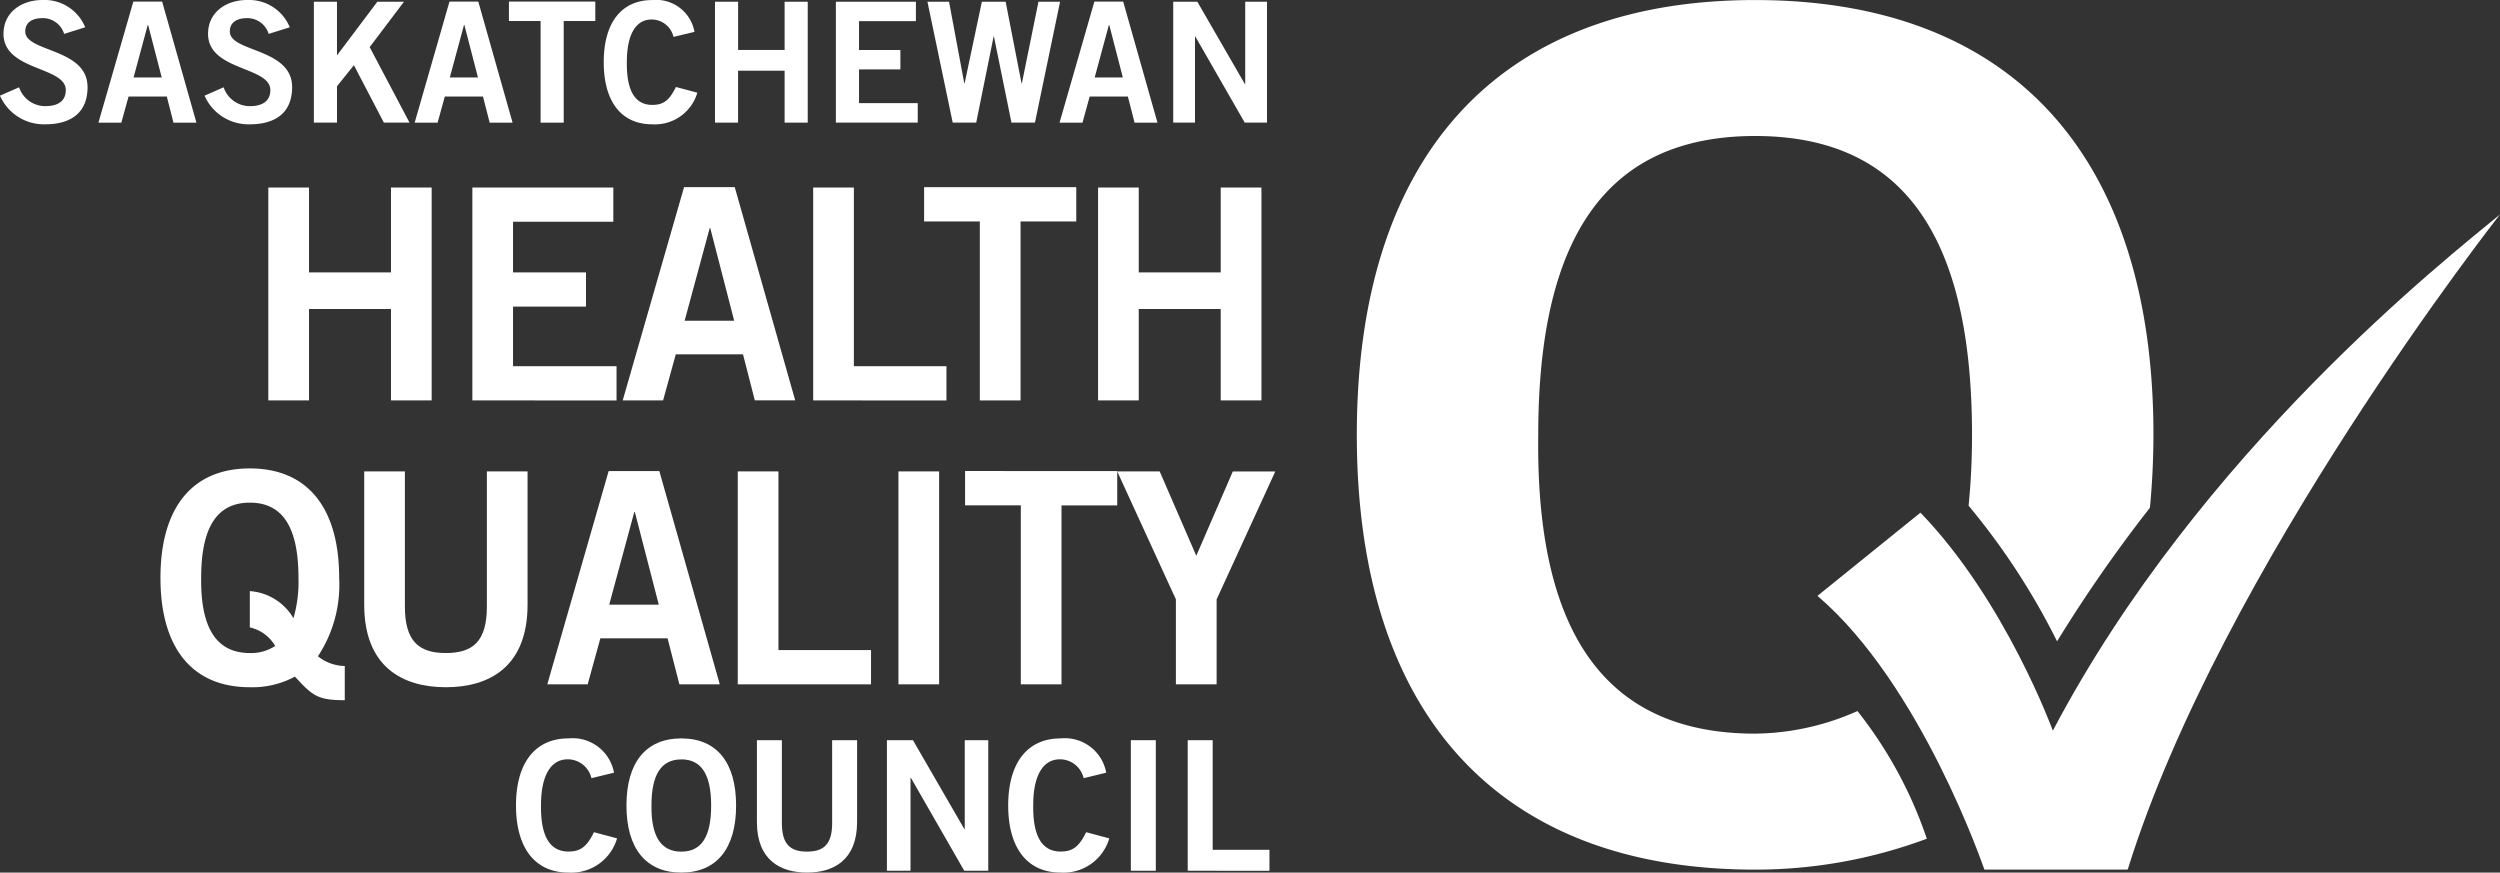
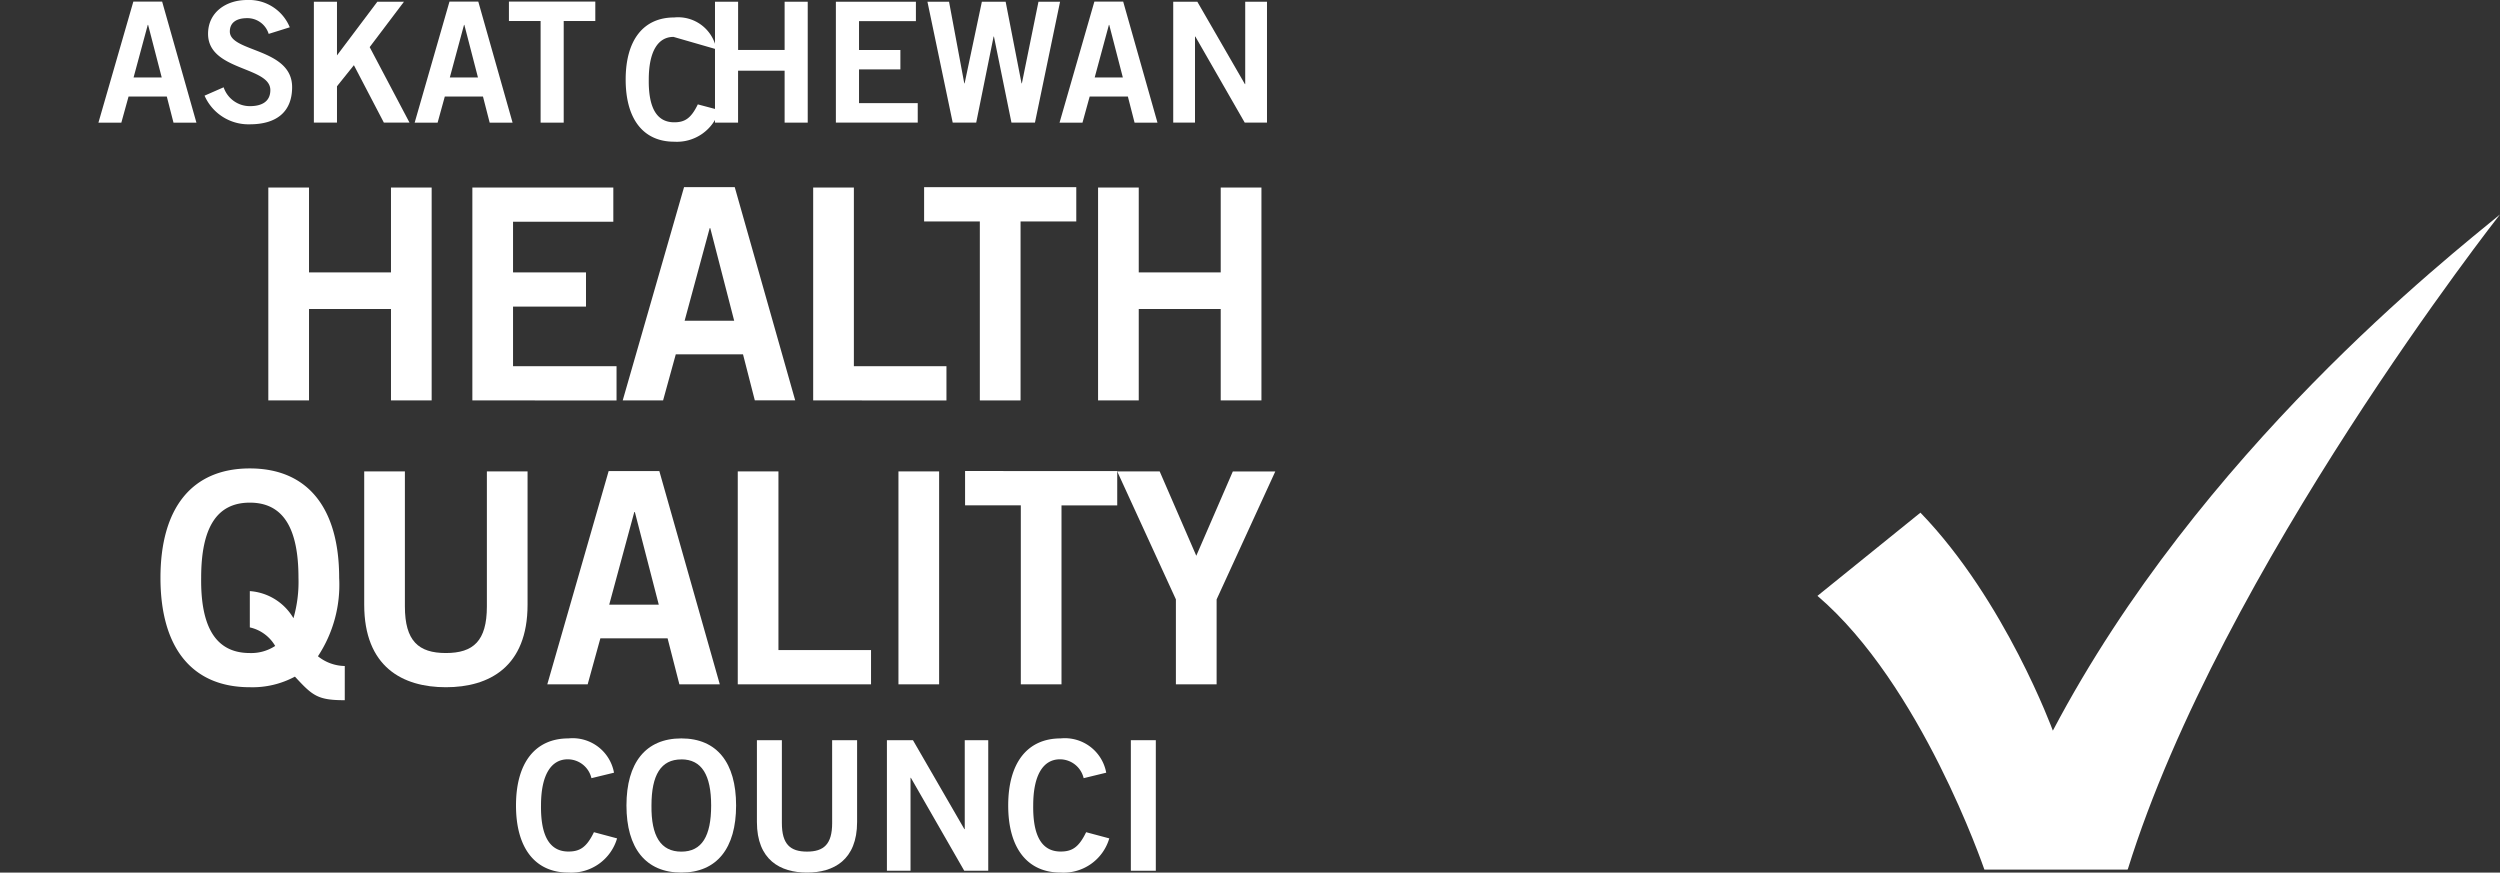
<svg xmlns="http://www.w3.org/2000/svg" width="202.176" height="70.565" viewBox="0 0 202.176 70.565">
  <rect x="0" y="0" width="202.176" height="70.565" fill="#333333" stroke="none" />
  <defs>
    <style>
            .cls-1{fill:#fff}
        </style>
  </defs>
  <g id="Group_19" transform="translate(-21.22 -495.83)">
-     <path id="Path_2592" d="M26.405 498.571a1.79 1.79 0 0 0-1.747-1.273c-.812 0-1.395.324-1.395 1.083 0 1.679 5.037 1.327 5.037 4.495 0 2-1.259 3.007-3.426 3.007a3.876 3.876 0 0 1-3.655-2.317l1.543-.677a2.235 2.235 0 0 0 2.125 1.525c.934 0 1.653-.352 1.653-1.3 0-1.923-5.037-1.543-5.037-4.549 0-1.747 1.461-2.735 3.154-2.735a3.559 3.559 0 0 1 3.454 2.207z" class="cls-1" />
    <path id="Path_2593" d="M81.454 496.75h2.328l2.773 9.79H84.7l-.541-2.113h-3.092l-.584 2.113H78.63zm.019 6.135h2.275l-1.1-4.252h-.028z" class="cls-1" transform="translate(-49.45 -.792)" />
    <path id="Path_2594" d="M145.725 498.571a1.8 1.8 0 0 0-1.746-1.273c-.812 0-1.395.324-1.395 1.083 0 1.679 5.037 1.327 5.037 4.495 0 2-1.259 3.007-3.426 3.007a3.876 3.876 0 0 1-3.656-2.317l1.543-.677a2.238 2.238 0 0 0 2.127 1.525c.934 0 1.651-.352 1.651-1.3 0-1.923-5.037-1.543-5.037-4.549 0-1.747 1.463-2.735 3.156-2.735a3.559 3.559 0 0 1 3.452 2.207z" class="cls-1" transform="translate(-102.777)" />
    <path id="Path_2595" d="M204.3 506.617v-9.777h1.869v4.374h-.026l3.29-4.374h2.153l-2.773 3.67 3.222 6.107h-2.074l-2.424-4.645-1.368 1.705v2.939z" class="cls-1" transform="translate(-157.697 -.87)" />
    <path id="Path_2596" d="M265.906 496.75h2.329l2.773 9.79h-1.852l-.542-2.113h-3.086l-.582 2.113h-1.856zm.028 6.134h2.274l-1.1-4.252h-.026z" class="cls-1" transform="translate(-208.336 -.792)" />
    <path id="Path_2597" d="M325.056 496.75v1.571H322.5v8.219h-1.868v-8.219h-2.562v-1.571z" class="cls-1" transform="translate(-255.693 -.792)" />
-     <path id="Path_2598" d="M378.986 498.848a1.816 1.816 0 0 0-1.773-1.407c-1.248 0-2 1.165-2 3.452-.028 2.289.649 3.454 2.058 3.454.84 0 1.355-.3 1.909-1.449l1.733.46a3.57 3.57 0 0 1-3.642 2.559c-2.5 0-3.926-1.829-3.926-5.025s1.435-5.023 3.926-5.023a3.145 3.145 0 0 1 3.412 2.573z" class="cls-1" transform="translate(-303.3 -.034)" />
+     <path id="Path_2598" d="M378.986 498.848c-1.248 0-2 1.165-2 3.452-.028 2.289.649 3.454 2.058 3.454.84 0 1.355-.3 1.909-1.449l1.733.46a3.57 3.57 0 0 1-3.642 2.559c-2.5 0-3.926-1.829-3.926-5.025s1.435-5.023 3.926-5.023a3.145 3.145 0 0 1 3.412 2.573z" class="cls-1" transform="translate(-303.3 -.034)" />
    <path id="Path_2599" d="M438.27 506.617v-9.777h1.869v3.9h3.761v-3.9h1.869v9.777H443.9v-4.2h-3.764v4.2z" class="cls-1" transform="translate(-359.228 -.87)" />
    <path id="Path_2600" d="M508.78 506.617v-9.777h6.472v1.571h-4.6v2.333h3.345v1.567h-3.345v2.731h4.748v1.571z" class="cls-1" transform="translate(-419.962 -.87)" />
    <path id="Path_2601" d="M562.19 496.84h1.747l1.231 6.6h.028l1.395-6.6h1.923l1.285 6.6h.028l1.341-6.6h1.747l-2.031 9.777h-1.9l-1.416-6.96h-.028l-1.407 6.96h-1.9z" class="cls-1" transform="translate(-465.967 -.87)" />
    <path id="Path_2602" d="M642.057 496.75h2.329l2.773 9.79h-1.852l-.542-2.113h-3.088l-.582 2.113h-1.855zm.026 6.134h2.275l-1.1-4.252h-.026z" class="cls-1" transform="translate(-532.334 -.792)" />
    <path id="Path_2603" d="M705.55 506.617v-9.777h1.95l3.846 6.663h.026v-6.663h1.761v9.777h-1.8l-3.994-6.96h-.028v6.96z" class="cls-1" transform="translate(-589.451 -.87)" />
    <path id="Path_2604" d="M177.73 622.417V605.2h3.291v6.867h6.629V605.2h3.289v17.217h-3.289v-7.393h-6.629v7.393z" class="cls-1" transform="translate(-134.811 -94.206)" />
    <path id="Path_2605" d="M296.74 622.417V605.2h11.4v2.766h-8.11v4.1h5.9v2.766h-5.9v4.817h8.37v2.773z" class="cls-1" transform="translate(-237.32 -94.206)" />
    <path id="Path_2606" d="M389.4 605h4.1l4.889 17.241h-3.266l-.954-3.721h-5.438l-1.026 3.725h-3.265zm.047 10.8h4.007l-1.933-7.487h-.047z" class="cls-1" transform="translate(-312.861 -94.034)" />
    <path id="Path_2607" d="M495.54 622.417V605.2h3.291v14.45h7.487v2.773z" class="cls-1" transform="translate(-408.558 -94.206)" />
    <path id="Path_2608" d="M572.546 605v2.773h-4.506v14.474h-3.294v-14.474h-4.506V605z" class="cls-1" transform="translate(-464.287 -94.034)" />
    <path id="Path_2609" d="M661.71 622.417V605.2H665v6.867h6.629V605.2h3.293v17.217h-3.293v-7.393H665v7.393z" class="cls-1" transform="translate(-551.689 -94.206)" />
    <path id="Path_2610" d="M129.724 787.813c-2.195 0-2.6-.358-4.03-1.908a7.242 7.242 0 0 1-3.648.858c-4.7 0-7.226-3.219-7.226-8.847s2.528-8.847 7.226-8.847 7.225 3.219 7.225 8.847a10.488 10.488 0 0 1-1.716 6.343 3.546 3.546 0 0 0 2.17.788zm-7.678-8.823a4.449 4.449 0 0 1 3.529 2.193 10.612 10.612 0 0 0 .406-3.266c0-4.029-1.241-6.081-3.935-6.081s-3.935 2.052-3.935 6.081c-.049 4.03 1.216 6.081 3.935 6.081a3.528 3.528 0 0 0 2.051-.573 3.166 3.166 0 0 0-2.051-1.5z" class="cls-1" transform="translate(-80.623 -235.357)" />
    <path id="Path_2611" d="M243.58 770.79h3.29v10.778c0 5.031-3.1 6.677-6.605 6.677s-6.605-1.646-6.605-6.677V770.79h3.29v10.921c0 2.791 1.1 3.768 3.315 3.768s3.315-.971 3.315-3.768z" class="cls-1" transform="translate(-182.986 -236.838)" />
    <path id="Path_2612" d="M345.411 770.62h4.1l4.889 17.245h-3.268l-.954-3.72h-5.436l-1.027 3.72h-3.265zm.047 10.8h4.007l-1.933-7.487h-.047z" class="cls-1" transform="translate(-274.97 -236.692)" />
    <path id="Path_2613" d="M451.55 788.011V770.79h3.29v14.448h7.487v2.773z" class="cls-1" transform="translate(-370.667 -236.838)" />
    <path id="Path_2614" d="M545.28 788.011V770.79h3.289v17.221z" class="cls-1" transform="translate(-451.402 -236.838)" />
    <path id="Path_2615" d="M596.445 770.577v2.773h-4.507v14.472h-3.29v-14.479h-4.508v-2.773z" class="cls-1" transform="translate(-484.874 -236.649)" />
    <path id="Path_2616" d="M679.274 777.613l2.956-6.82h3.434l-4.746 10.35v6.868h-3.293v-6.871l-4.746-10.35h3.434z" class="cls-1" transform="translate(-561.31 -236.838)" />
    <path id="Path_2617" d="M328.292 929.721a1.972 1.972 0 0 0-1.915-1.525c-1.346 0-2.164 1.258-2.164 3.73-.029 2.471.7 3.728 2.218 3.728.907 0 1.463-.322 2.062-1.564l1.872.5a3.853 3.853 0 0 1-3.933 2.765c-2.691 0-4.241-1.974-4.241-5.425s1.55-5.425 4.241-5.425a3.4 3.4 0 0 1 3.685 2.773z" class="cls-1" transform="translate(-259.242 -370.96)" />
    <path id="Path_2618" d="M391.067 937.38c-2.881 0-4.437-1.974-4.437-5.425s1.55-5.425 4.437-5.425 4.43 1.973 4.43 5.425-1.551 5.425-4.43 5.425zm0-9.151c-1.653 0-2.414 1.258-2.414 3.73-.029 2.471.746 3.728 2.414 3.728s2.412-1.258 2.412-3.728-.761-3.734-2.412-3.734z" class="cls-1" transform="translate(-314.748 -370.985)" />
    <path id="Path_2619" d="M468.794 927.58h2.019v6.611c0 3.085-1.9 4.094-4.051 4.094s-4.051-1.009-4.051-4.094v-6.611h2.019v6.7c0 1.711.672 2.31 2.033 2.31s2.033-.6 2.033-2.31z" class="cls-1" transform="translate(-380.279 -371.89)" />
    <path id="Path_2620" d="M538.55 938.138V927.58h2.106l4.159 7.194h.029v-7.194h1.9v10.558h-1.941l-4.315-7.516h-.029v7.516z" class="cls-1" transform="translate(-445.605 -371.89)" />
    <path id="Path_2621" d="M615.392 929.721a1.973 1.973 0 0 0-1.915-1.525c-1.346 0-2.164 1.258-2.164 3.73-.031 2.471.7 3.728 2.218 3.728.907 0 1.463-.322 2.062-1.564l1.872.5a3.853 3.853 0 0 1-3.933 2.765c-2.691 0-4.241-1.974-4.241-5.425s1.55-5.425 4.241-5.425a3.4 3.4 0 0 1 3.685 2.773z" class="cls-1" transform="translate(-506.537 -370.96)" />
    <path id="Path_2622" d="M680.83 938.138V927.58h2.019v10.558z" class="cls-1" transform="translate(-568.158 -371.89)" />
-     <path id="Path_2623" d="M714 938.138V927.58h2.019v8.862h4.592v1.7z" class="cls-1" transform="translate(-596.729 -371.89)" />
-     <path id="Path_2624" d="M853.136 553.376a20.792 20.792 0 0 1-8.274 1.827c-12.119 0-17.754-8.151-17.541-24.166 0-16.018 5.529-24.166 17.541-24.166s17.538 8.149 17.538 24.167a56.6 56.6 0 0 1-.277 5.73 56.476 56.476 0 0 1 7.155 10.968 116.759 116.759 0 0 1 7.508-10.8q.277-2.826.286-5.9c0-22.366-11.269-35.159-32.213-35.159s-32.211 12.791-32.211 35.158 11.27 35.165 32.214 35.165a39.7 39.7 0 0 0 13.883-2.5 34.345 34.345 0 0 0-5.609-10.324z" class="cls-1" transform="translate(-681.702 -.043)" />
    <path id="Path_2625" d="M1136.526 620.91c-4.1 3.394-24.255 19.133-36.16 41.747 0 0-3.849-10.537-10.709-17.63l-8.327 6.729c8.381 7.153 13.433 21.961 13.5 22.136h11.556l.043-.029c7.55-24.299 30.097-52.953 30.097-52.953z" class="cls-1" transform="translate(-913.131 -107.738)" />
  </g>
</svg>